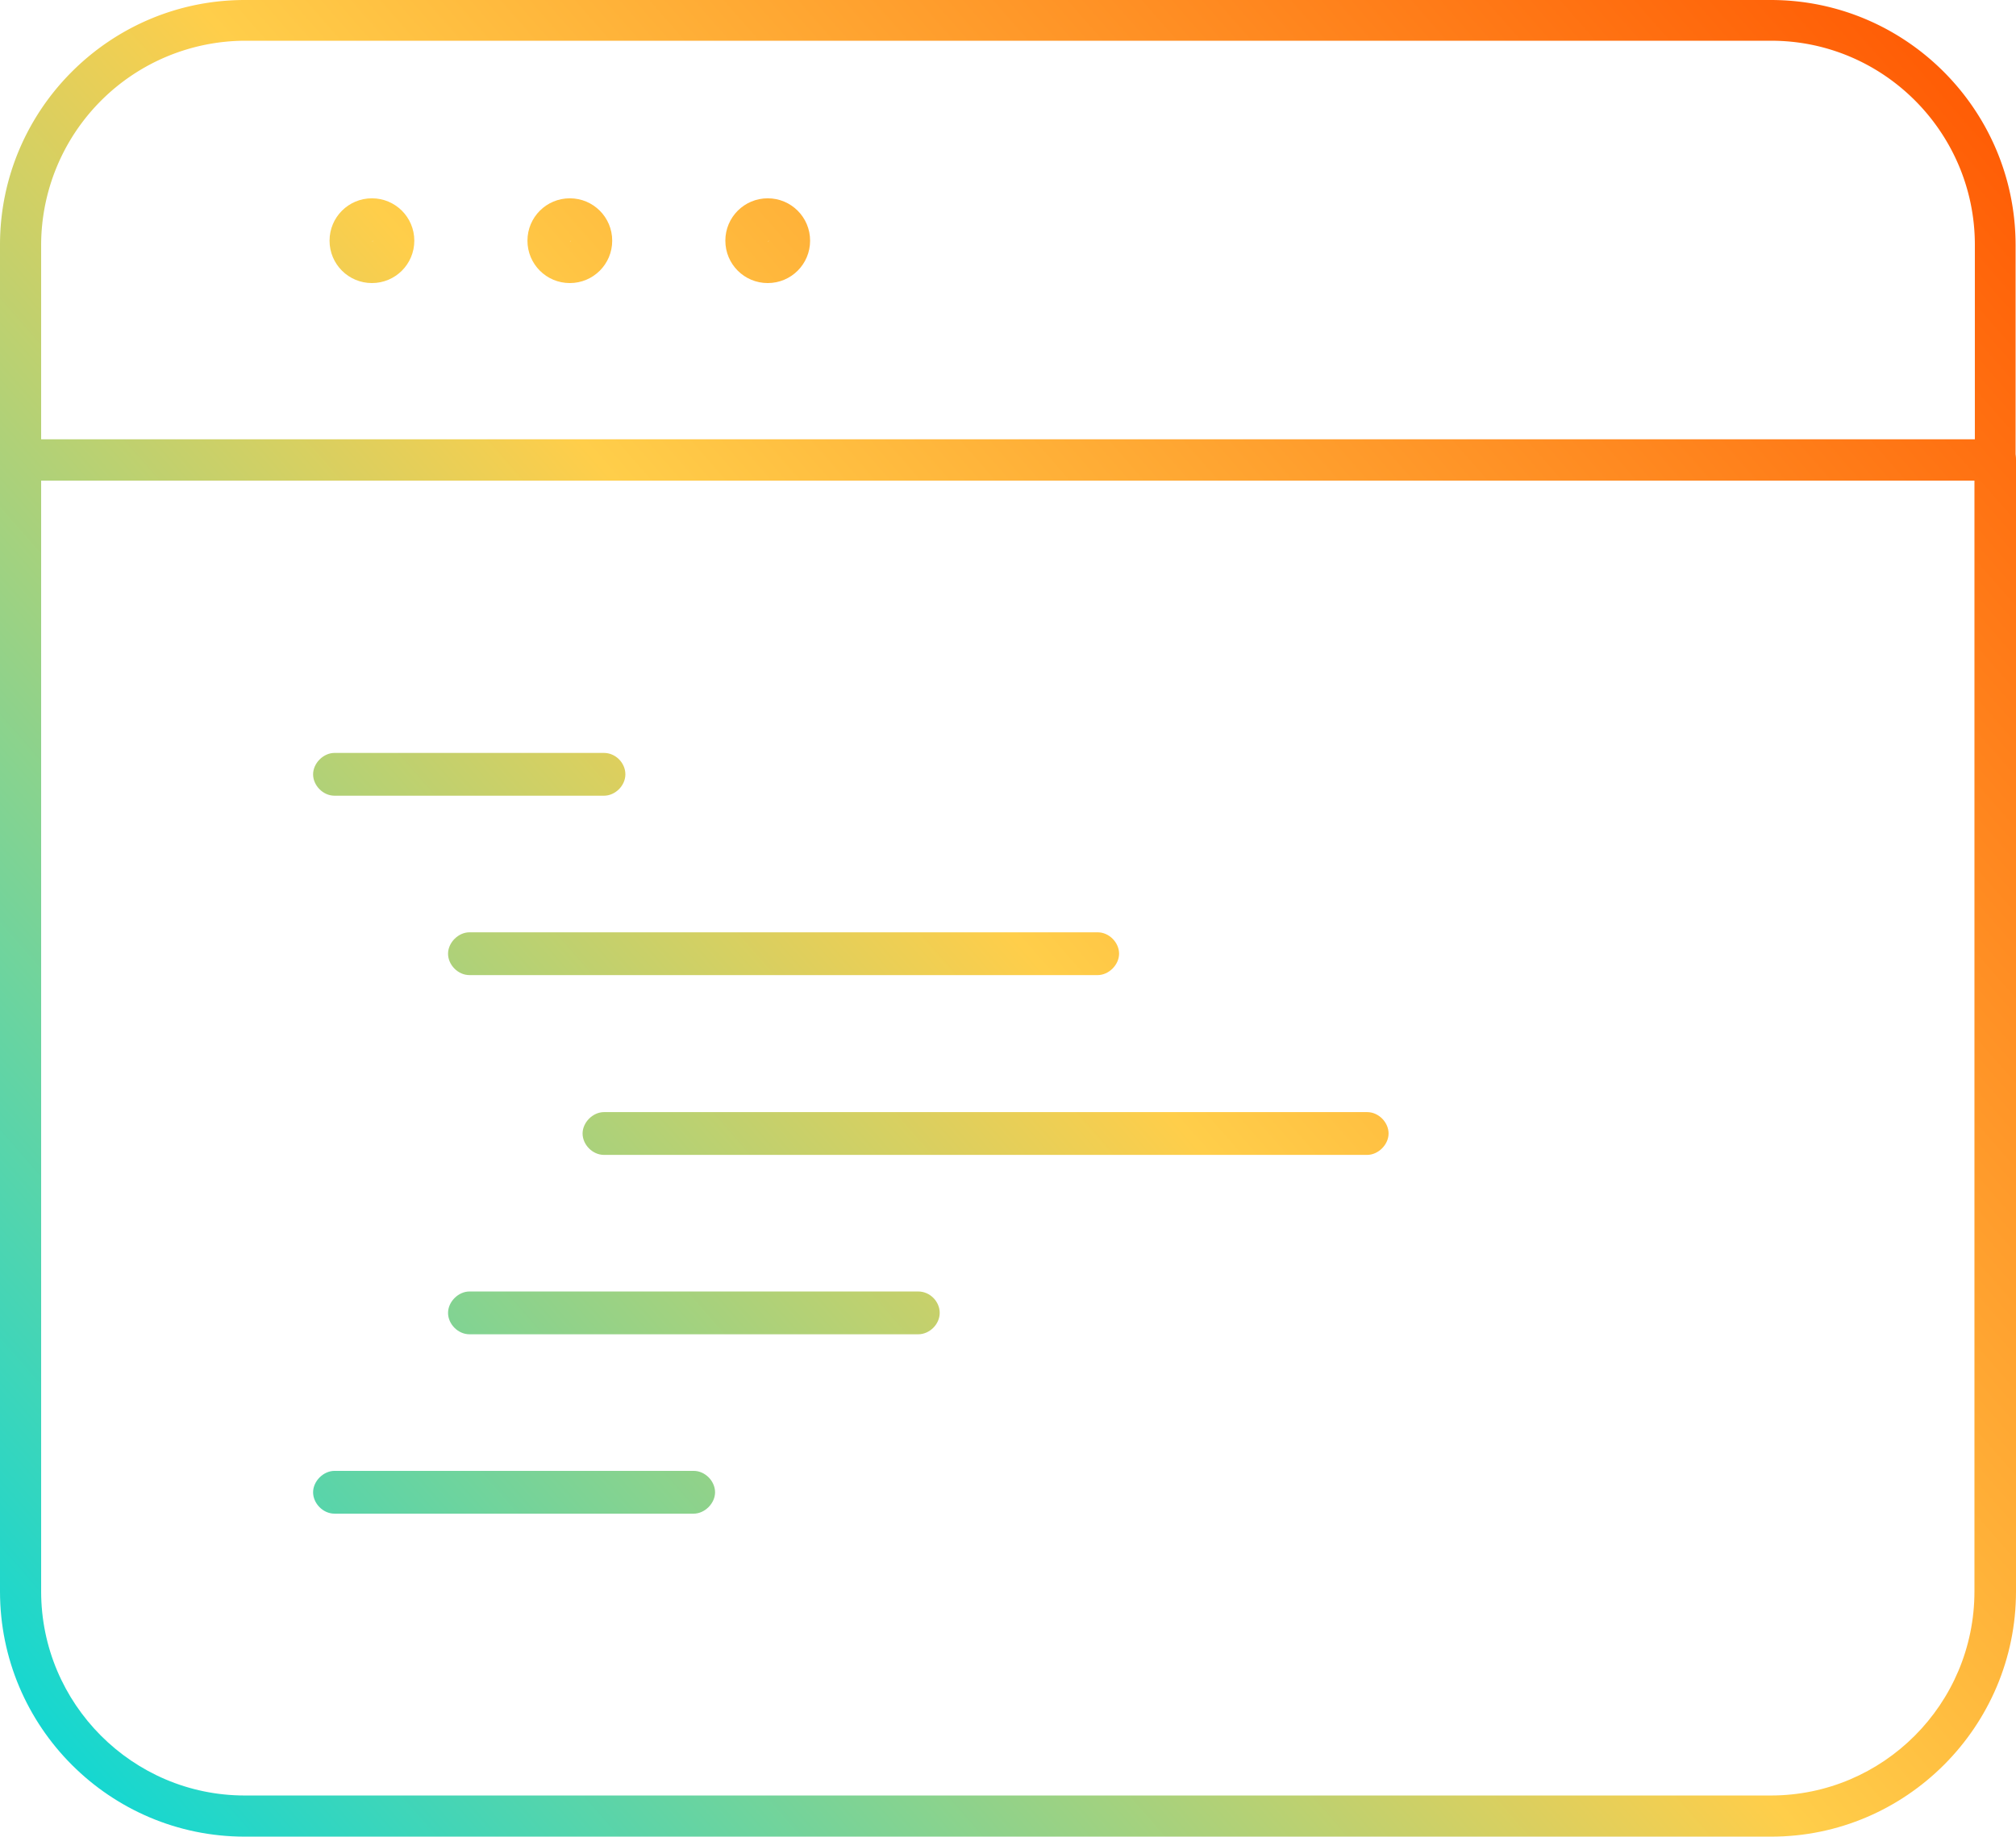
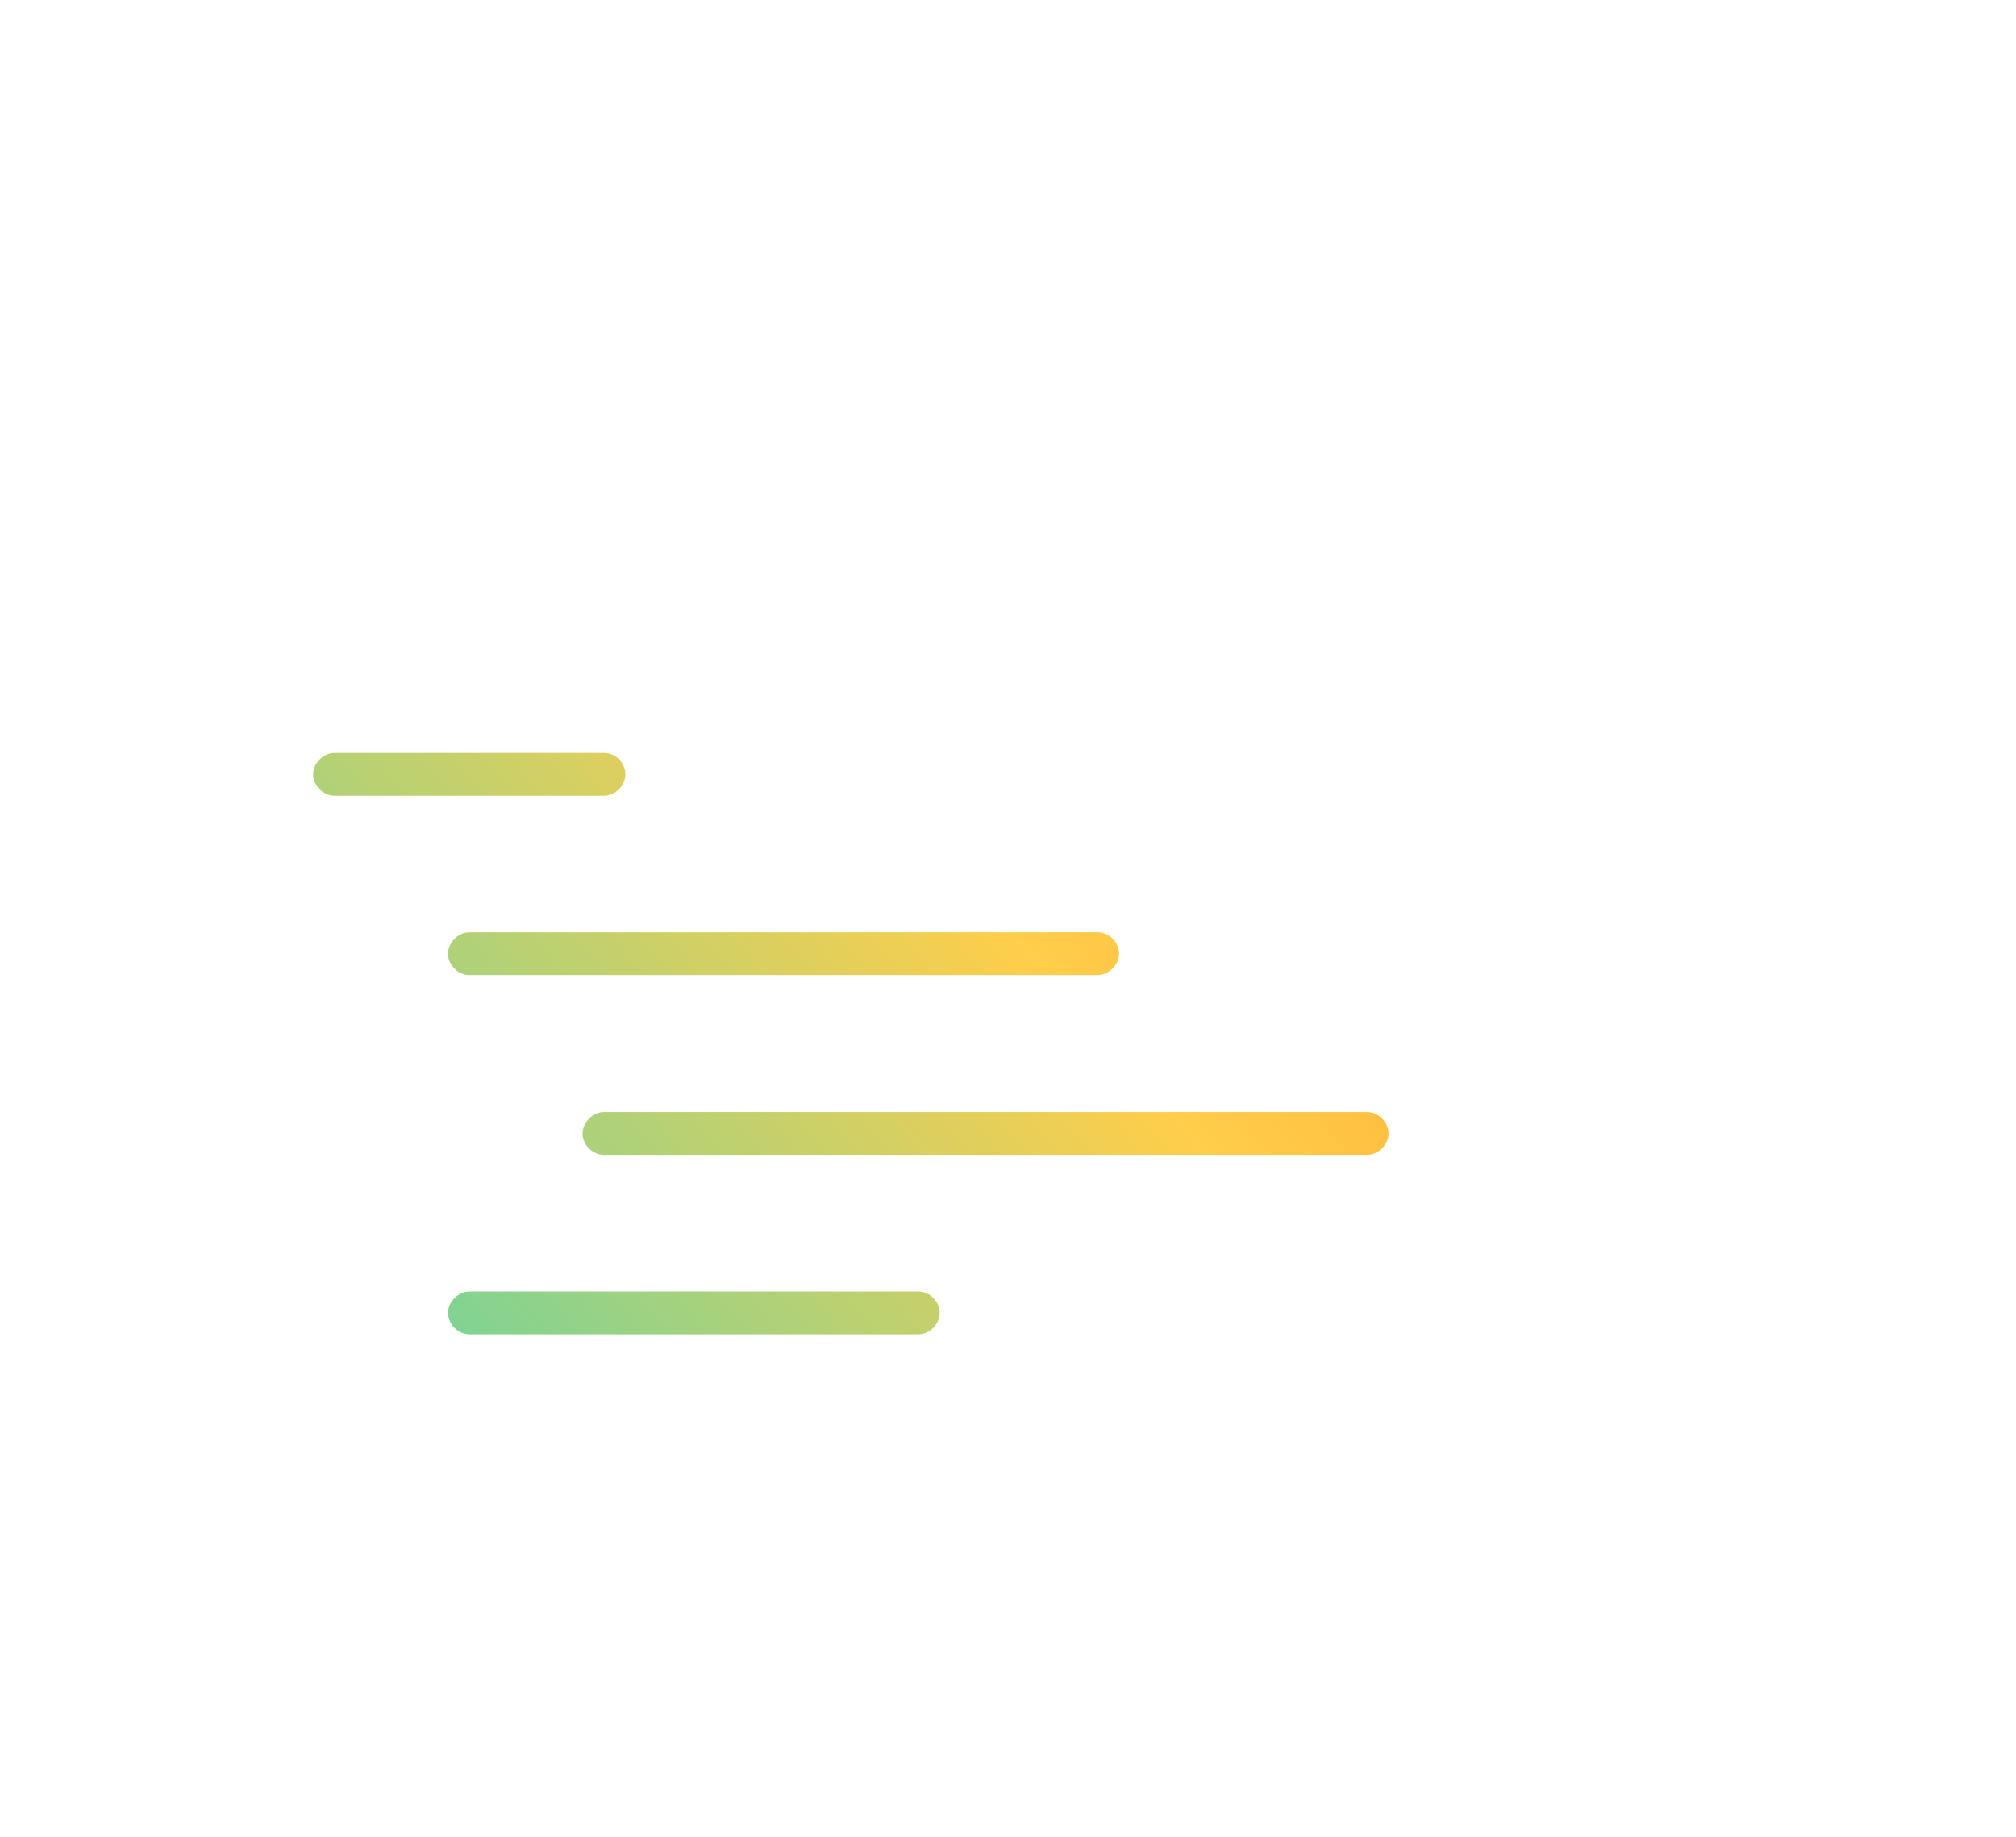
<svg xmlns="http://www.w3.org/2000/svg" xmlns:xlink="http://www.w3.org/1999/xlink" data-name="Layer 2" viewBox="0 0 49 44.64">
  <defs>
    <linearGradient id="a" data-name="New Gradient Swatch" x1="-8.12" y1="35.91" x2="41.99" y2="-7.99" gradientUnits="userSpaceOnUse">
      <stop offset="0" stop-color="#00d8dd" />
      <stop offset=".5" stop-color="#ffce4a" />
      <stop offset="1" stop-color="#ff5400" />
    </linearGradient>
    <linearGradient id="b" data-name="New Gradient Swatch" x1="1.22" y1="46.56" x2="51.32" y2="2.67" xlink:href="#a" />
    <linearGradient id="c" data-name="New Gradient Swatch" x1="-13.48" y1="29.79" x2="36.62" y2="-14.11" xlink:href="#a" />
    <linearGradient id="d" data-name="New Gradient Swatch" x1="-8.11" y1="35.92" x2="41.99" y2="-7.98" xlink:href="#a" />
    <linearGradient id="e" data-name="New Gradient Swatch" x1="-2.63" y1="42.17" x2="47.47" y2="-1.72" xlink:href="#a" />
    <linearGradient id="f" data-name="New Gradient Swatch" x1="1.66" y1="47.07" x2="51.77" y2="3.18" xlink:href="#a" />
    <linearGradient id="g" data-name="New Gradient Swatch" x1=".75" y1="46.03" x2="50.85" y2="2.13" xlink:href="#a" />
    <linearGradient id="h" data-name="New Gradient Swatch" x1="1.02" y1="46.33" x2="51.12" y2="2.44" xlink:href="#a" />
  </defs>
  <g data-name="Layer 1">
-     <path d="M48.5 11.68H.5c-.28 0-.5-.22-.5-.5V5.95C0 2.67 2.67 0 5.95 0h37.09c3.28 0 5.95 2.67 5.95 5.96v5.23c0 .28-.22.5-.5.5zm-47.5-1h47V5.95C48 3.22 45.78.99 43.05.99H5.95A4.972 4.972 0 001 5.96v4.73z" fill="url(#a)" />
-     <path d="M43.05 44.64H5.95C2.67 44.64 0 41.97 0 38.68v-27.5c0-.28.22-.5.5-.5h48c.28 0 .5.22.5.5v27.5c0 3.28-2.67 5.96-5.95 5.96zM1 11.68v27c0 2.73 2.22 4.96 4.95 4.96h37.09c2.73 0 4.95-2.22 4.95-4.96v-27H1z" fill="url(#b)" />
-     <path d="M18.66 6.88c-.57 0-1.03-.46-1.03-1.03s.46-1.03 1.03-1.03 1.03.46 1.03 1.03-.46 1.03-1.03 1.03zm.03-1.03l-.03.03s.03-.02.03-.03zm-4.84 1.03c-.57 0-1.03-.46-1.03-1.03s.46-1.03 1.03-1.03 1.03.46 1.03 1.03-.46 1.03-1.03 1.03zm.03-1.03l-.03.03s.03-.02.03-.03zM9.04 6.88c-.57 0-1.03-.46-1.03-1.03s.46-1.03 1.03-1.03 1.03.46 1.03 1.03-.46 1.03-1.03 1.03zm.03-1.03l-.03.03s.03-.02.03-.03z" fill="url(#c)" />
    <path d="M14.68 19.34H8.13c-.28 0-.52-.25-.52-.52s.25-.52.52-.52h6.55c.28 0 .52.24.52.52s-.25.52-.52.52z" fill="url(#d)" />
    <path d="M26.68 23.7H11.41c-.28 0-.52-.25-.52-.52s.25-.52.52-.52h15.27c.28 0 .52.25.52.52s-.25.52-.52.52z" fill="url(#e)" />
    <path d="M33.23 28.07H14.68c-.28 0-.52-.25-.52-.52s.25-.52.52-.52h18.55c.28 0 .52.25.52.52s-.25.52-.52.52z" fill="url(#f)" />
    <path d="M22.32 32.43H11.41c-.28 0-.52-.25-.52-.52s.25-.52.52-.52h10.91c.28 0 .52.24.52.52s-.25.52-.52.52z" fill="url(#g)" />
-     <path d="M16.86 36.79H8.13c-.28 0-.52-.25-.52-.52s.25-.52.52-.52h8.73c.28 0 .52.25.52.52s-.25.52-.52.52z" fill="url(#h)" />
  </g>
</svg>